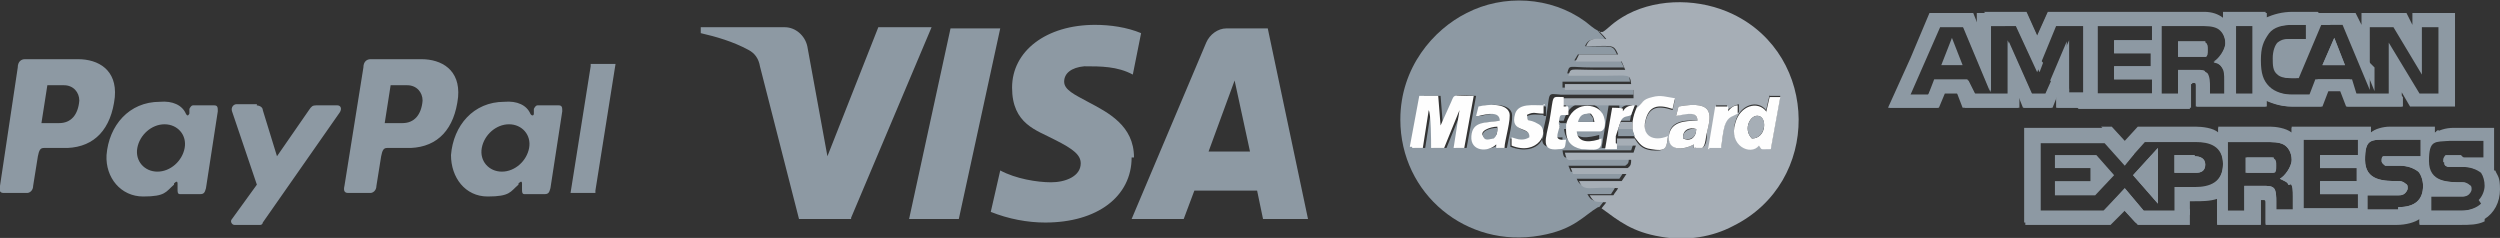
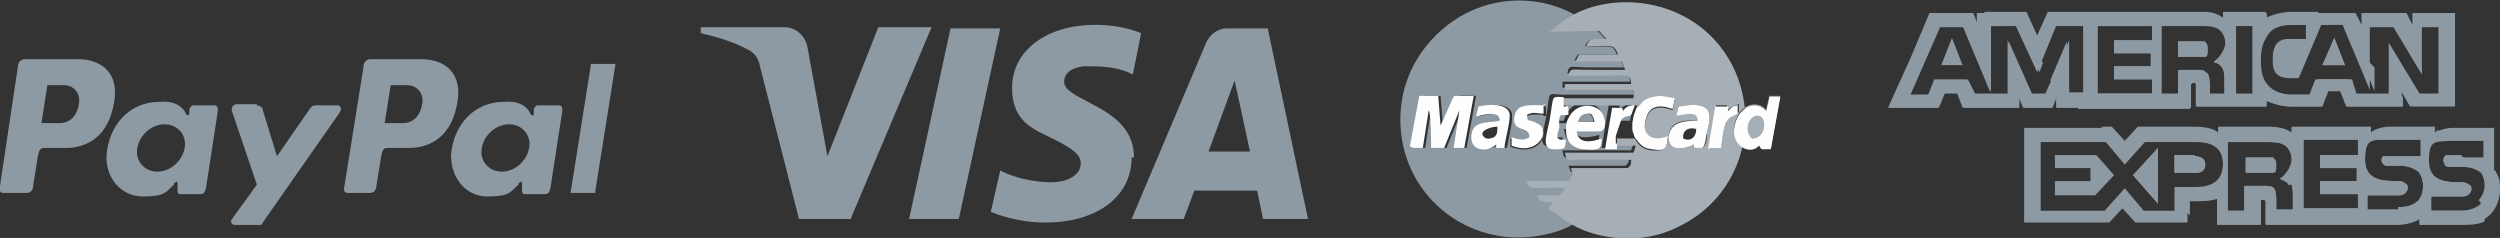
<svg xmlns="http://www.w3.org/2000/svg" id="Layer_1" version="1.1" viewBox="0 0 211.2 20.1">
  <rect x="0" y="0" width="211.2" height="20.1" fill="#333333" stroke="none" />
  <defs>
    <style>
      .st0, .st1, .st2 {
        fill-rule: evenodd;
      }

      .st0, .st3 {
        fill: #8d99a3;
      }

      .st1 {
        fill: #fefefe;
      }

      .st2 {
        fill: #a6aeb6;
      }
    </style>
  </defs>
  <g id="Layer_11" data-name="Layer_1">
    <g id="Layer_1-2">
      <path class="st0" d="M124.9,9.8l.2-.8c.8-.2,2.3-.3,2.6.5.2.5-.3,2.4-.4,3h-.7c-.2-.2,0,.2,0-.3-.7.6-2.2.5-2.1-.7,0-1.3,1.2-1.1,2.4-1.3,0-.8-1-.6-1.8-.4h-.2ZM130.4,9.7c-.7,0-.8-.1-1.4.1,0,.7.5.4,1,.8,1,.7,0,2.7-2.4,1.8v-.7c.8.1,1.1.3,1.7,0,.1-1-1.7-.4-1.2-2,.3-.9,1.5-.8,2.5-.7v.8h-.2ZM120.1,8.1h1.6l.2,2.5.9-2c.3-.7,0-.6,1.9-.5l-.8,4.4h-.9l.5-3.2-1.3,3.2h-1.1c0-.6,0-2.8-.2-3.2l-.5,3.2h-.9l.8-4.4h-.2ZM135.1,17.5l.4-.5c-.9-.1-1,.1-1.4-.6h2c.1-.2.3-.4.4-.7-2.3-.2-2.9.4-3.3-.6h3.6l.4-.6h-4.5l-.2-.5h4.8c.3-.2.3-.3.3-.7h-4.6c-.8,0-.9.2-1-.6h5.8l.2-.6h-1.7v.4h-1l.6-3.6h.9v.2h0v.2c.3-.3.5-.5,1.1-.5l-.3.8c-.2.2-.7,0-.9.6h1c.1-.6.2-.8.4-1.3v-.3h-6.3v.2c.2,0,.4,0,.5.1v.6c-.7.2-.7-.2-.8.6,0,.2,0,0,.2.1h.4c.6-2.1,2.6-1.6,3-1s.5,1.5-.1,1.6h-2c0,1.1,1.3.8,2.1.6,0,.4,0,.8-.4.9-.3.1-1,0-1.3,0-.9-.2-1.2-.6-1.3-1.6h-.4c-.3-.2,0,0-.2-.4-.1.9-.5,1.4.5,1.3,0,.5,0,.7-.6.8-1.6.2-1.1-.9-.8-2.4.4-2.3,0-2.1,1.3-2h6.1v-.6h-6v-.5h5.7c-.1-.9-.2-.7-2.2-.7h-3.1c.2-.8.1-.5,2.1-.5h2.7l-.3-.6h-3.9l.3-.5h3.3c-.4-.9-.4-.6-2.7-.7.3-.7.8-.6,1.7-.6-.3-.4-.4-.4-.6-.7-.4-.2-.7-.5-1.1-.8-2.9-2.1-6.9-2.3-10-.7-2.8,1.4-5.6,4.6-5.6,9,0,6.3,5.6,10.9,11.8,9.8,2.9-.5,3.7-1.7,4.9-2.4h.1Z" />
-       <path class="st2" d="M141.8,9c3.2-.6,2.7.9,2.4,2.2,0,.4,0,1.1-.4,1.3h-.5c-.3-.1-.2.2-.2-.3-.9.5-2.2.6-2.1-.8.1-1.1,1.2-1.3,2.4-1.2,0-.8-.8-.7-1.8-.4l.2-.8h0ZM145,8.9h.9v.4c.3-.2.6-.4,1-.5v.7c-.1,0-.5.2-.5.2-.8.3-.8,1.3-1,2.7h-1l.6-3.6h0ZM149.5,8.1h.9l-.8,4.4c-1,0-.7,0-1-.3-.6.9-2.6,0-2-1.9.4-1.5,1.9-1.9,2.6-1l.3-1.3h0ZM135.1,2.6c.2.3.3.3.6.7-.9,0-1.4-.2-1.7.6,2.3,0,2.3-.2,2.7.7h-3.3l-.3.6h3.9l.3.7h-2.7c-2,0-1.9-.2-2.1.5h3.1c2,0,2.1-.2,2.2.7h-5.6v.5c-.1,0,5.8,0,5.8,0v.7c.1,0-6,0-6,0v.6h6.3v.3c.5-.5.4-.7,1.3-.9.7-.2,1.2,0,1.9.1l-.2.9c-1.2-.4-2-.3-2.3,1-.3,1.4.8,1.9,1.9,1.3-.1,1-.3,1.2-1.4,1.1-.8-.1-1.1-.5-1.4-1h-1.5v.6h1.6l-.2.6h-5.8c.2.8.2.6,1,.6h4.6c0,.3,0,.5-.3.7h-4.8l.2.5h4.5l-.4.6h-3.6c.4,1,1,.4,3.3.6-.1.2-.3.4-.4.6h-2c.4.7.5.5,1.4.6l-.4.5c1.5,1.1,2.6,2,5,2.4,2.2.4,4.4,0,6.1-.9,7.5-3.7,7.3-14.4,0-17.9-2.7-1.3-6.2-1.4-8.9,0-1.3.7-1.6,1.2-2.1,1.5h-.3Z" />
+       <path class="st2" d="M141.8,9c3.2-.6,2.7.9,2.4,2.2,0,.4,0,1.1-.4,1.3h-.5c-.3-.1-.2.2-.2-.3-.9.5-2.2.6-2.1-.8.1-1.1,1.2-1.3,2.4-1.2,0-.8-.8-.7-1.8-.4l.2-.8h0ZM145,8.9h.9v.4c.3-.2.6-.4,1-.5v.7c-.1,0-.5.2-.5.2-.8.3-.8,1.3-1,2.7h-1l.6-3.6h0ZM149.5,8.1h.9l-.8,4.4c-1,0-.7,0-1-.3-.6.9-2.6,0-2-1.9.4-1.5,1.9-1.9,2.6-1l.3-1.3h0ZM135.1,2.6c.2.3.3.3.6.7-.9,0-1.4-.2-1.7.6,2.3,0,2.3-.2,2.7.7h-3.3l-.3.6h3.9l.3.7h-2.7c-2,0-1.9-.2-2.1.5h3.1c2,0,2.1-.2,2.2.7h-5.6v.5c-.1,0,5.8,0,5.8,0v.7c.1,0-6,0-6,0v.6h6.3v.3c.5-.5.4-.7,1.3-.9.7-.2,1.2,0,1.9.1l-.2.9c-1.2-.4-2-.3-2.3,1-.3,1.4.8,1.9,1.9,1.3-.1,1-.3,1.2-1.4,1.1-.8-.1-1.1-.5-1.4-1h-1.5v.6h1.6l-.2.6h-5.8c.2.8.2.6,1,.6h4.6c0,.3,0,.5-.3.7h-4.8l.2.5l-.4.6h-3.6c.4,1,1,.4,3.3.6-.1.2-.3.4-.4.6h-2c.4.7.5.5,1.4.6l-.4.5c1.5,1.1,2.6,2,5,2.4,2.2.4,4.4,0,6.1-.9,7.5-3.7,7.3-14.4,0-17.9-2.7-1.3-6.2-1.4-8.9,0-1.3.7-1.6,1.2-2.1,1.5h-.3Z" />
      <path class="st1" d="M119.3,12.5h.9l.5-3.2c.2.4.2,2.6.2,3.2h1.1l1.3-3.2-.5,3.2h.9l.8-4.4c-1.8,0-1.6-.2-1.9.5l-.9,2-.2-2.5h-1.6l-.8,4.3h.2ZM148,11.7c-.8-.8-.1-2.1.6-1.9.7.2.6,1.9-.6,1.9ZM149.2,9.4c-.7-.9-2.2-.5-2.6,1-.6,1.9,1.3,2.8,2,1.9.3.4,0,.3,1,.3l.8-4.4h-.9l-.3,1.3h0ZM142.2,11.7c-.1-.7.5-1,1.1-.8,0,.7-.5,1.1-1.1.8ZM141.8,9l-.2.8c1-.2,1.8-.4,1.8.4-1.1,0-2.2.1-2.4,1.2-.2,1.4,1.2,1.3,2.1.8,0,.5,0,.2.2.3h.5c.3-.2.3-1,.4-1.3.3-1.3.8-2.8-2.4-2.2h0ZM126.5,10.8c0,.3,0,.6-.3.8-.2.1-.6.2-.8,0-.6-.5.5-.9,1.1-.9h0ZM124.9,9.8c.8-.2,1.8-.4,1.8.4-1.2.2-2.3,0-2.4,1.3s1.4,1.4,2.1.7c0,.5,0,.1,0,.3h.7c0-.6.6-2.5.4-3-.3-.8-1.8-.7-2.6-.5l-.2.8h.2ZM133.4,10.3c.1-.5.4-.7,1-.7.2.3.2.2.3.7h-1.3ZM132.3,10.4v.6c0,.9.4,1.4,1.3,1.6.4,0,1,.1,1.3,0,.4-.1.4-.5.4-.9-.8.3-2,.5-2.1-.6h2c.6-.1.4-1.3.1-1.6-.4-.7-2.4-1.1-3,1h0ZM138.3,9c-.2.5-.3.7-.4,1.4v.6l.2.6c.4.5.6.9,1.4,1,1.2.2,1.3,0,1.4-1.1-1.2.5-2.2,0-1.9-1.3s1.1-1.4,2.3-1l.2-.9c-.7-.1-1.2-.3-1.9-.1-.9.2-.8.5-1.3.9h0ZM130.5,8.9c-1,0-2.2-.2-2.5.7-.5,1.7,1.3,1,1.2,2-.5.3-.9.2-1.5,0v.7c2.2.9,3.3-1.2,2.3-1.8s-.9,0-1-.8c.6-.3.7-.1,1.4-.1v-.8h.1Z" />
      <path class="st1" d="M131.7,10.5v-.2c.1-.8.1-.5.8-.6v-.6c-.1-.2,0-.1-.4-.1v-.8c-1.1,0-.8-.3-1.2,2-.3,1.5-.8,2.6.8,2.4.6,0,.5-.2.6-.8-1.1.1-.7-.4-.5-1.3h-.1ZM136.5,12.1v-.6l.2-.6.2-.6c.2-.6.7-.4.9-.6l.3-.8c-.6,0-.8.2-1,.5v-.2h0c0-.1-.9-.1-.9-.1,0-.1-.6,3.5-.6,3.5h1v-.4h0ZM144.4,12.5h1c.2-1.4.2-2.4,1-2.7l.4-.2v-.7c-.3,0-.6.2-.8.5v-.4h-1.1l-.6,3.6h.1Z" />
      <path class="st2" d="M148,11.7c1.2,0,1.3-1.8.6-1.9-.7-.2-1.4,1.1-.6,1.9Z" />
-       <path class="st0" d="M126.5,10.8c-.6,0-1.6.3-1.1.9.2.2.6,0,.8,0,.2-.2.3-.4.3-.8h0ZM136.6,11.5h1.5l-.2-.6h-1.2v.6h-.1Z" />
-       <path class="st2" d="M142.2,11.7c.6.2,1.1-.1,1.1-.8-.6-.1-1.2.2-1.1.8ZM136.7,10.9h1.2v-.6h-1l-.2.6Z" />
      <path class="st0" d="M133.4,10.3h1.2c0-.4,0-.3-.3-.7-.6,0-.8.1-1,.7h.1Z" />
      <path class="st0" d="M131.7,10.5c.2.4,0,.3.2.4h.4v-.5h-.4c-.2,0,0,0-.2-.1v.2h0Z" />
      <path class="st0" d="M95.8,13.3c0-2.7-2.2-3.8-3.9-4.7-1.1-.6-2-1-2-1.7s.6-1.2,1.7-1.3c1.4,0,2.8,0,4.1.7l.7-3.5c-1.2-.5-2.6-.7-3.9-.7-4.1,0-7,2.2-7,5.3s2.1,3.6,3.6,4.4c1.6.8,2.2,1.3,2.2,2,0,1.1-1.3,1.6-2.5,1.6s-3-.3-4.3-1l-.8,3.5c1.5.6,3.1.9,4.6.9,4.4,0,7.3-2.2,7.3-5.5h.2ZM84.5,2.4l-3.5,16.1h-4.2l3.5-16.1s4.2,0,4.2,0ZM102.1,12.8l2.2-6,1.3,6h-3.5ZM110.6,18.5h-3.9l-.5-2.4h-5.3l-.9,2.4h-4.4l6.3-14.9c.3-.7,1-1.2,1.7-1.2h3.5l3.4,16.1h.1ZM71.9,18.4l6.8-16.1h-4.5l-4.3,10.9-1.7-9.3c-.2-.9-1-1.6-1.9-1.6h-7.1v.5c1.3.3,2.7.7,4,1.4.6.3.9.8,1,1.4l3.3,12.9h4.6-.2Z" />
      <path class="st0" d="M6.6,5c1.7,0,3.3.9,3.1,3.2-.3,2.7-1.7,4.2-4,4.3h-2c-.3,0-.4.2-.5.7l-.4,2.5c0,.4-.3.6-.5.6H.3c-.3,0-.4-.2-.3-.6L1.5,5.7c0-.5.3-.7.6-.7h4.5ZM3.5,10.4h1.5c1,0,1.6-.7,1.7-1.9,0-.7-.5-1.3-1.3-1.3h-1.4s-.5,3.2-.5,3.2ZM14.7,15.5c.2-.2.3-.2.3,0v.5c0,.2,0,.4.2.4h1.7c.3,0,.4-.1.5-.5l1-6.5c0-.3,0-.5-.3-.5h-1.8c-.1,0-.2.1-.3.3v.4c-.1.2-.2.2-.3,0-.3-.7-1.1-1.1-2.2-1-2.6,0-4.3,2-4.5,4.5-.1,1.9,1.2,3.5,3.1,3.5s1.9-.4,2.6-1h0ZM13.3,14.5c-1.1,0-1.9-.9-1.7-2s1.2-2,2.3-2,1.9.9,1.7,2-1.2,2-2.3,2ZM21.7,8.8h-1.7c-.3,0-.5.3-.4.6l2.1,6.2-2.1,2.9c-.2.2,0,.5.2.5h2.2c.1,0,.2-.1.2-.2l6.5-9.3c.2-.3.1-.6-.2-.6h-1.8c-.3,0-.4.1-.6.4l-2.7,3.9-1.2-3.9c0-.2-.2-.4-.6-.4h.1Z" />
      <path class="st0" d="M35.6,5c1.7,0,3.3.9,3.1,3.2-.3,2.7-1.7,4.2-4,4.3h-2c-.3,0-.4.2-.5.7l-.4,2.5c0,.4-.3.6-.5.6h-1.9c-.3,0-.4-.2-.3-.6l1.6-10c0-.5.3-.7.6-.7h4.5s-.2,0-.2,0ZM32.5,10.4h1.5c1,0,1.6-.7,1.7-1.9,0-.7-.5-1.3-1.3-1.3h-1.4l-.5,3.2ZM43.8,15.5c.2-.2.3-.2.3,0v.5c0,.2,0,.4.2.4h1.7c.3,0,.4-.1.5-.5l1-6.5c0-.3,0-.5-.3-.5h-1.8c-.1,0-.2.1-.3.3v.4c0,.2-.2.2-.3,0-.3-.7-1.1-1.1-2.2-1-2.6,0-4.3,2-4.5,4.5,0,1.9,1.2,3.5,3.1,3.5s1.9-.4,2.6-1h0ZM42.4,14.5c-1.1,0-1.9-.9-1.7-2s1.2-2,2.3-2,1.9.9,1.7,2-1.2,2-2.3,2ZM50.1,16.3h-1.9l1.7-10.7v-.2h2.1l-1.7,10.7v.2s-.2,0-.2,0Z" />
      <g>
        <path class="st3" d="M164,5.5h1.8l-.9-2.3-.9,2.3h0Z" />
        <path class="st3" d="M186.3,3.5h-2.3v1.3h2.3c.2,0,.2-.3.2-.6s0-.5-.2-.6h0Z" />
        <path class="st3" d="M203.8,1.1v1l-.5-1h-3.8v1l-.5-1h-5.2c-.9,0-1.6.2-2.3.5v-.5h-3.7v.5c-.4-.3-.9-.5-1.6-.5h-13.2l-.9,2-.9-2h-4.2v1l-.5-1h-3.5l-1.6,3.8-1.9,4.2h4.2l.5-1.3h1.1l.5,1.3h4.7v-1l.4,1h2.4l.4-1v1h11.4v-2.1h.2c.1,0,.2,0,.2.2v1.8h5.9v-.5c.5.2,1.2.5,2.2.5h2.5l.5-1.3h1.1l.5,1.3h4.7v-1.2l.7,1.2h3.8V1.1h-3.7.1ZM176.2,7.9h-1.4V3.4l-2,4.5h-1.2l-2-4.5v4.5h-2.8l-.6-1.2h-2.8l-.5,1.3h-1.6l2.5-5.8h2l2.3,5.5V2.2h2.2l1.8,3.9,1.6-3.9h2.3v5.7h.2ZM181.8,3.4h-3.2v1.1h3.1v1.1h-3.1v1.1h3.2v1.2h-4.6V2.2h4.6v1.2ZM187.9,5.8c.2.3.2.6.2,1.1v1.1h-1.4v-.7c0-.3,0-.8-.2-1.1-.2-.2-.5-.2-1-.2h-1.5v2.1h-1.4V2.2h3.1c.7,0,1.2,0,1.6.2.4.2.7.7.7,1.3s-.6,1.4-1,1.6c.4,0,.7.3.8.5h0ZM190.3,7.9h-1.4V2.1h1.4v5.8ZM206.4,7.9h-2l-2.6-4.3v4.3h-2.8l-.5-1.2h-2.9l-.5,1.3h-1.6c-.7,0-1.5-.2-2-.7s-.7-1.1-.7-2.2.2-1.6.7-2.3c.4-.5,1.1-.7,2-.7h1.3v1.2h-1.3c-.5,0-.7,0-1.1.3-.2.2-.4.7-.4,1.3s0,1.1.4,1.4c.2.2.6.3,1,.3h.6l1.9-4.5h2l2.3,5.5V2.3h2l2.4,4V2.3h1.4v5.6h.4Z" />
        <path class="st3" d="M196.2,5.5h1.9l-.9-2.3-1,2.3ZM182.3,17.2v-4.7l-2.1,2.3,2.1,2.4Z" />
        <path class="st3" d="M173.6,13.1v1.1h3v1.1h-3v1.2h3.4l1.6-1.7-1.5-1.7s-3.5,0-3.5,0Z" />
        <path class="st3" d="M185.4,13.1h-1.7v1.5h1.8c.5,0,.8-.2.8-.7s-.4-.7-.9-.7h0Z" />
        <path class="st3" d="M210.7,14.5v-3.7h-3.4c-.7,0-1.3.2-1.7.5v-.5h-3.8c-.6,0-1.3.2-1.6.5v-.5h-6.6v.5c-.5-.4-1.4-.5-1.8-.5h-4.4v.5c-.4-.4-1.4-.5-1.9-.5h-4.9l-1.1,1.2-1.1-1.2h-7.4v8h7.2l1.1-1.2,1.1,1.2h4.4v-1.9h.6c.6,0,1.3,0,1.9-.2v2.2h3.7v-2.1h.2c.1,0,.2,0,.2.2v1.9h11.1c.7,0,1.5-.2,1.9-.5v.5h3.5c.7,0,1.5,0,2-.4.8-.5,1.3-1.4,1.3-2.5s-.2-1.1-.4-1.6h-.1ZM185.3,15.8h-1.6v2h-2.6l-1.6-1.9-1.7,1.9h-5.4v-5.8h5.5l1.6,1.9,1.7-1.9h4.3c1.1,0,2.3.3,2.3,1.9s-1.2,2-2.5,2h0ZM193.5,15.5c.2.2.2.6.2,1.1v1.1h-1.4v-.7c0-.3,0-.9-.2-1.1-.2-.2-.5-.2-1-.2h-1.5v2.1h-1.4v-5.8h3.1c.7,0,1.2,0,1.6.2.4.2.7.7.7,1.3s-.6,1.4-1,1.6c.4.2.7.3.7.5h.2,0ZM199.2,13.1h-3.2v1.1h3.1v1.1h-3.1v1.1h3.2v1.2h-4.6v-5.8h4.6v1.2h0ZM202.6,17.7h-2.6v-1.2h2.6c.2,0,.4,0,.6-.2,0,0,.2-.2.2-.4s0-.3-.2-.4c0,0-.2-.2-.5-.2-1.3,0-2.9,0-2.9-1.8s.5-1.7,2-1.7h2.7v1.4h-3.1c-.2,0-.2.2-.2.4s.2.3.3.4h1.2c.7,0,1.2.2,1.6.5.2.2.4.7.4,1.2,0,1.2-.7,1.8-2.1,1.8v.2ZM209.6,17.2c-.3.3-.9.6-1.7.6h-2.6v-1.2h2.6c.2,0,.4,0,.6-.2,0,0,.2-.2.2-.4s0-.3-.2-.4-.2-.2-.5-.2c-1.3,0-2.9,0-2.9-1.8s.5-1.7,2-1.7h2.7v1.4h-3.1c-.2,0-.2.2-.2.4s0,.3.3.4h1.2c.7,0,1.2.2,1.6.5h0c.2.3.3.7.3,1.1s-.2.9-.5,1.2l.2.3h0Z" />
        <path class="st3" d="M192,13.3h-2.3v1.3h2.3c.2,0,.2-.3.2-.6s0-.5-.2-.6h0ZM186.3,3.5h-2.3v1.3h2.3c.2,0,.2-.3.2-.6s0-.5-.2-.6h0ZM196.2,5.5h1.9l-.9-2.3-1,2.3ZM182.3,17.2v-4.7l-2.1,2.3,2.1,2.4ZM185.4,13.1h-1.7v1.5h1.8c.5,0,.8-.2.8-.7s-.4-.7-.9-.7h0Z" />
        <path class="st3" d="M192.1,13.3h-2.3v1.3h2.3c.2,0,.2-.3.2-.6s0-.5-.2-.6h0Z" />
-         <path class="st3" d="M184.9,17.6l-1.1-1.2v1.4h-2.7l-1.6-1.9-1.8,1.9h-5.4v-5.7h5.5l1.7,1.9.8-1-2-2h-7.2v8h7.2l1.2-1.2,1.1,1.2h4.4v-1.3h0Z" />
        <path class="st3" d="M176.4,9.1l-1.1-1.1h-.5v-.5l-1.2-1.2-.8,1.7h-1.1l-2-4.5v4.5h-2.8l-.6-1.2h-2.8l-.6,1.2h-1.5l2.5-5.7h2l2.3,5.5V2.2h1.2l-1.1-1.1h-1.2v1l-.4-1h-3.6l-1.6,3.8-1.9,4.2h4.2l.5-1.2h1.1l.6,1.2h4.6v-1l.4,1h2.4l.4-1v1h2.6Z" />
        <path class="st3" d="M172.6,5.3l-1.3-1.3,1,2.1s.3-.8.3-.8Z" />
        <path class="st3" d="M209.8,18.5c.7-.5,1.2-1.3,1.3-2.2l-1.1-1.1c0,.2.2.5.2.8,0,.5-.2.9-.5,1.2s-.9.6-1.7.6h-2.6v-1.2h2.6c.2,0,.4,0,.6-.2,0,0,.2-.2.2-.4s0-.3-.2-.4c0,0-.2-.2-.5-.2-1.3,0-2.9,0-2.9-1.8s.5-1.6,1.7-1.7l-.9-.9c-.2,0-.2.2-.3.2v-.5h-3.8c-.6,0-1.3.2-1.6.5v-.5h-6.7v.5c-.5-.4-1.4-.5-1.8-.5h-4.4v.5c-.4-.4-1.4-.5-1.9-.5h-4.9l-1.1,1.2-1.1-1.2h-.9l2.5,2.5,1.2-1.3h4.3c1.1,0,2.3.3,2.3,1.9s-1.1,2-2.4,2h-1.6v1.2l1.2,1.2v-1.2h.4c.6,0,1.3,0,1.9-.2v2.2h3.7v-2.1h.2c.1,0,.2,0,.2.2v1.9h11.1c.7,0,1.5-.2,1.9-.5v.5h3.5c.7,0,1.4,0,2-.3v-.2h0ZM193.5,15.5c.2.2.2.6.2,1.1v1.1h-1.4v-.7c0-.3,0-.9-.2-1.1-.2-.2-.5-.2-1-.2h-1.5v2.1h-1.4v-5.8h3.1c.7,0,1.2,0,1.6.2s.7.7.7,1.3-.6,1.4-1,1.6c.4.2.7.3.7.5h.2,0ZM199.2,13.1h-3.2v1.1h3.1v1.1h-3.1v1.1h3.2v1.2h-4.6v-5.8h4.6v1.2h0ZM202.6,17.7h-2.6v-1.2h2.6c.2,0,.4,0,.6-.2,0,0,.2-.2.2-.4s0-.3-.2-.4c0,0-.2-.2-.5-.2-1.3,0-2.9,0-2.9-1.8s.5-1.7,2-1.7h2.7v1.4h-3.1c-.2,0-.2.2-.2.4s.2.3.3.4h1.2c.7,0,1.2.2,1.6.5.2.2.4.7.4,1.2,0,1.2-.7,1.8-2.1,1.8h0v.2Z" />
        <path class="st3" d="M206.5,13.7c0,.2,0,.3.3.4h1.2c.5,0,.8,0,1.1.2l-1.2-1.2h-1.3s-.2.2-.2.4v.2h0Z" />
        <path class="st3" d="M203.7,8.8l.2.2h0l-.2-.2ZM199.2,4.3l1.4,3.4v-2l-1.4-1.4Z" />
        <path class="st3" d="M185.2,7h.2c.1,0,.2,0,.2.2v1.8h5.9v-.5c.5.2,1.2.5,2.2.5h2.5l.5-1.3h1.1l.5,1.3h4.7v-.8l-1.1-1.1v.9h-2.8l-.4-1.3h-2.9l-.5,1.3h-1.6c-.7,0-1.5-.2-2-.7s-.7-1.1-.7-2.2.2-1.6.7-2.3c.4-.5,1.1-.7,2-.7h1.3v1.2h-1.3c-.5,0-.7,0-1.1.3-.2.2-.4.7-.4,1.3s0,1.1.4,1.4c.2.2.6.3,1,.3h.6l1.9-4.5h.8l-1.1-1.1h-2.1c-.9,0-1.6.2-2.3.5v-.5h-3.6v.5c-.4-.3-.9-.5-1.6-.5h-13.2l-.9,2-.9-2h-3.6l1.1,1.1h1.6l1.4,3,.5.5,1.5-3.6h2.3v5.8h-1.4V3.5l-1.4,3.3,2.4,2.4h9.4v-2.1h.2ZM188.9,2.2h1.4v5.8h-1.4V2.2ZM181.8,3.4h-3.2v1.1h3.1v1.1h-3.1v1.1h3.2v1.2h-4.6V2.2h4.6v1.2ZM184,7.9h-1.4V2.1h3.1c.7,0,1.2,0,1.6.2.4.2.7.7.7,1.3s-.6,1.4-1,1.6c.3,0,.6.3.7.5.2.3.2.6.2,1.1v1.1h-1.4v-.7c0-.3,0-.8-.2-1.1,0-.2-.3-.2-.8-.2h-1.5v2h0Z" />
      </g>
    </g>
  </g>
</svg>